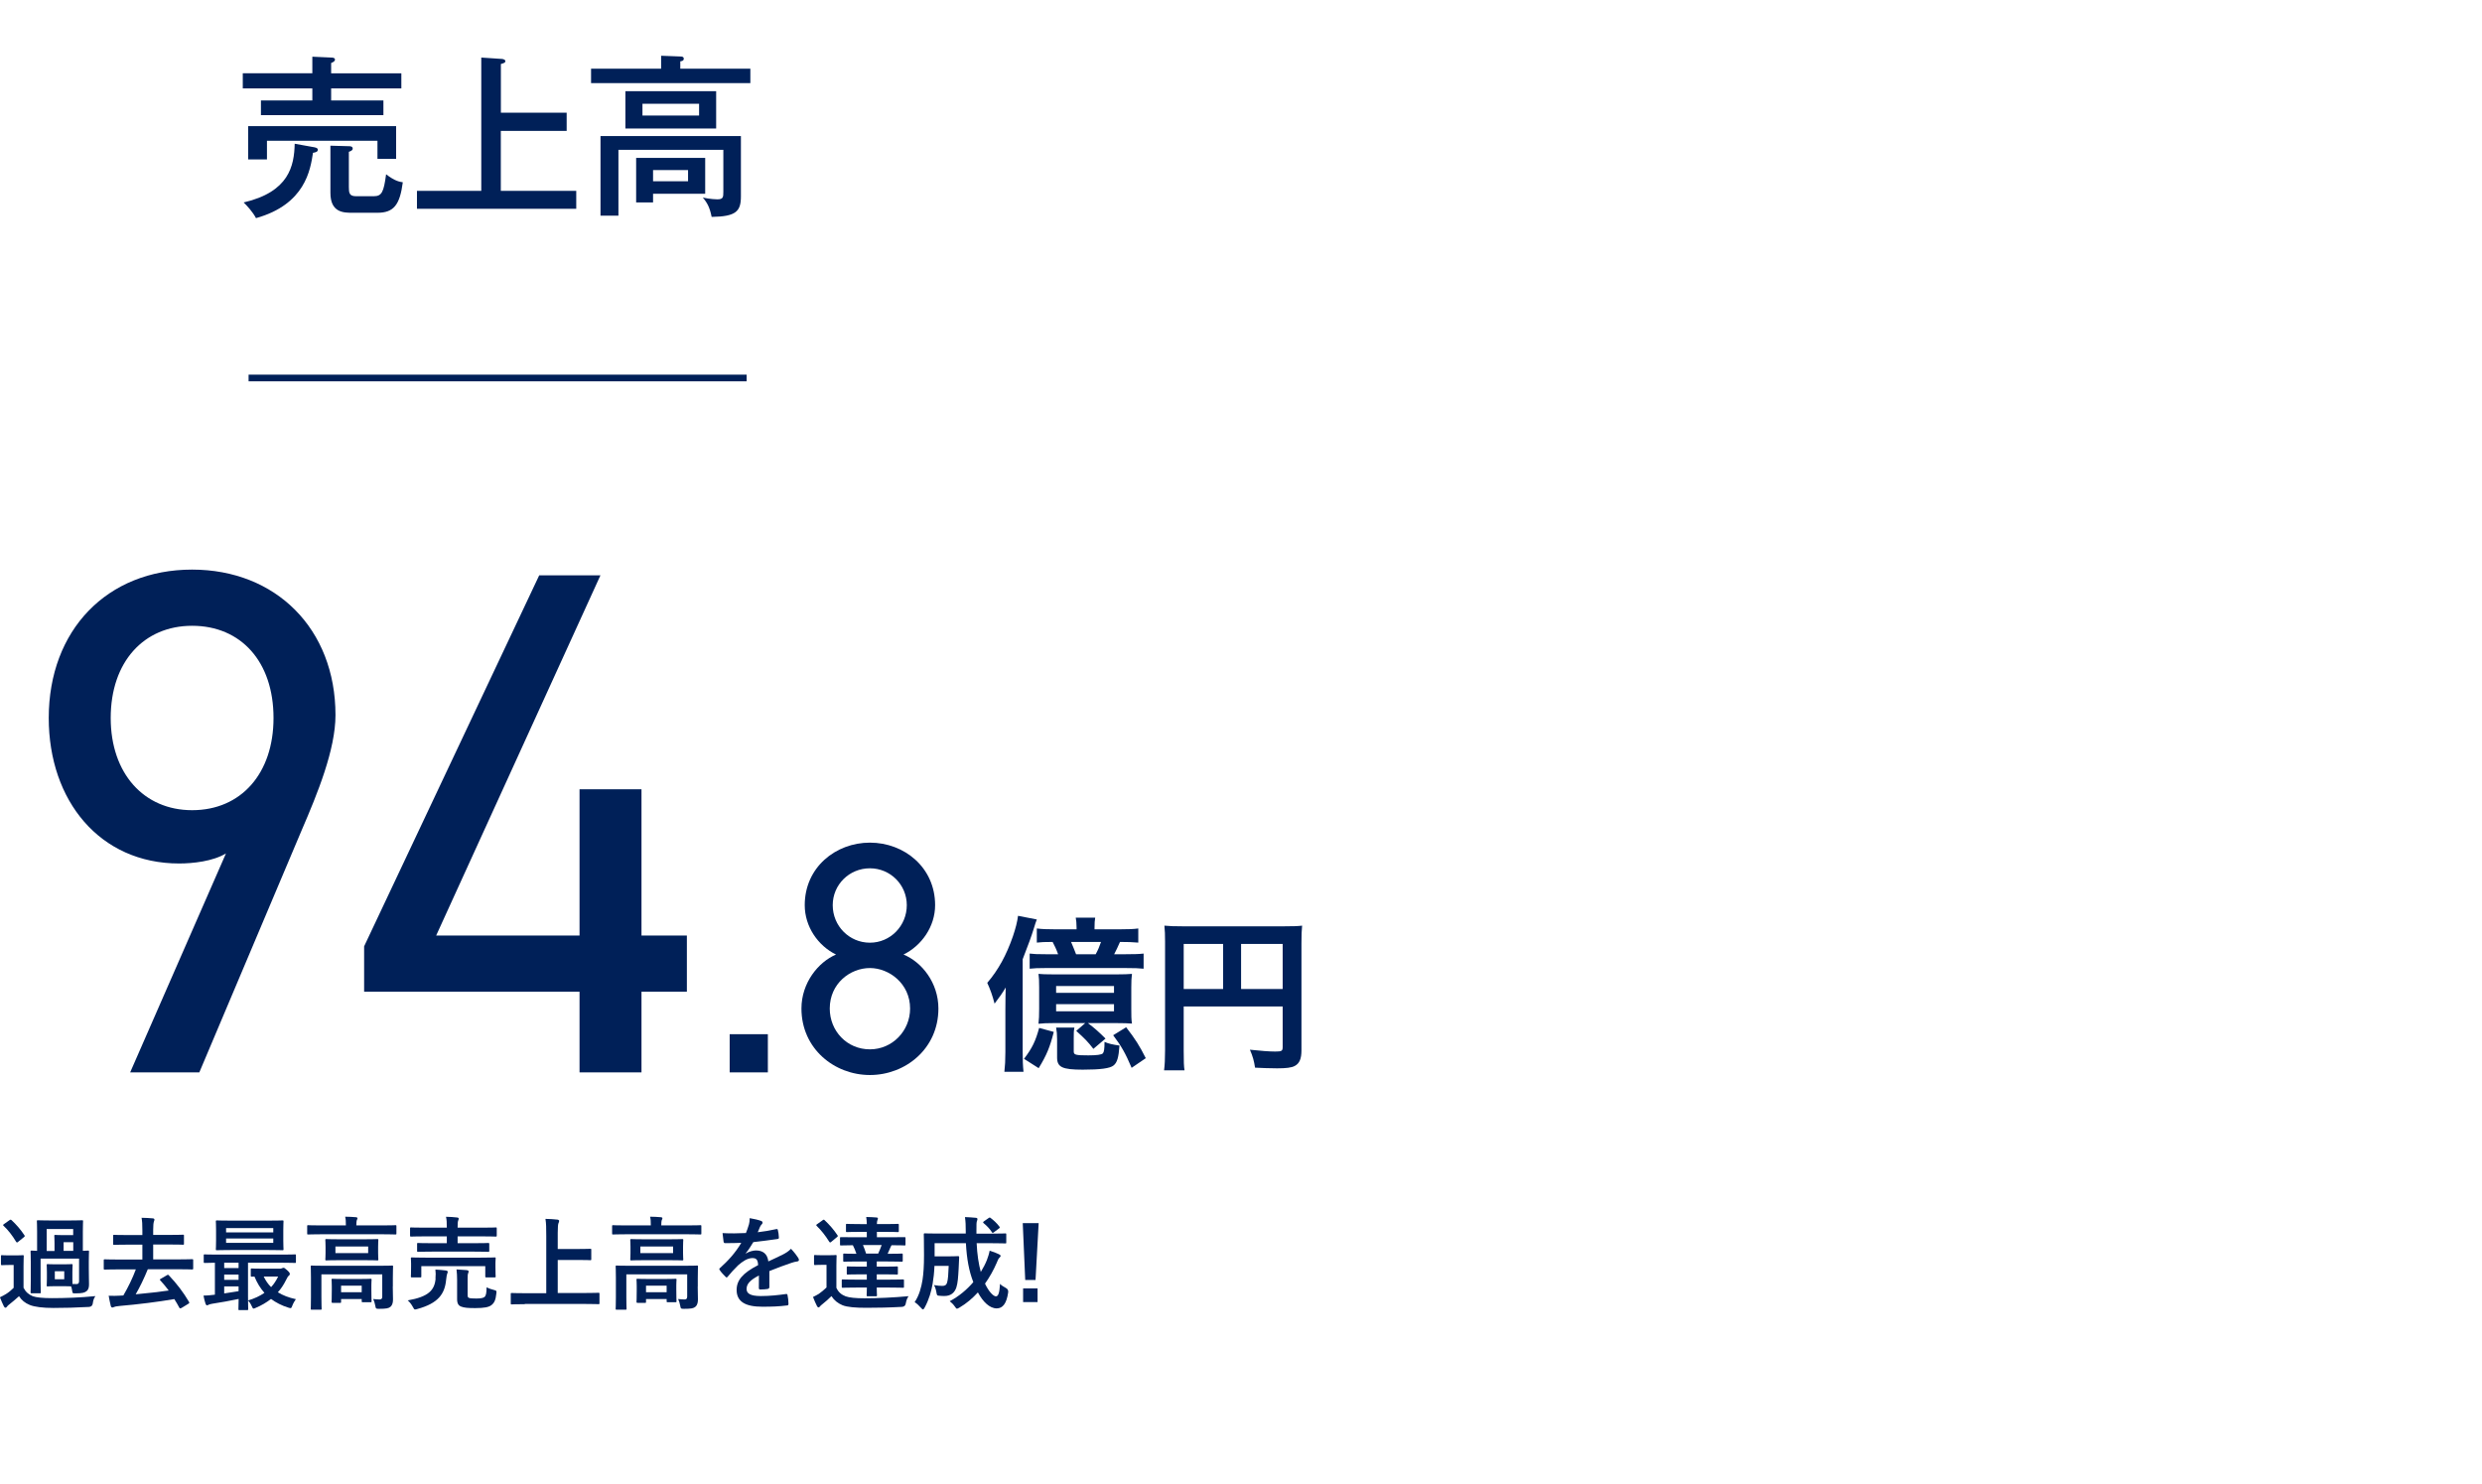
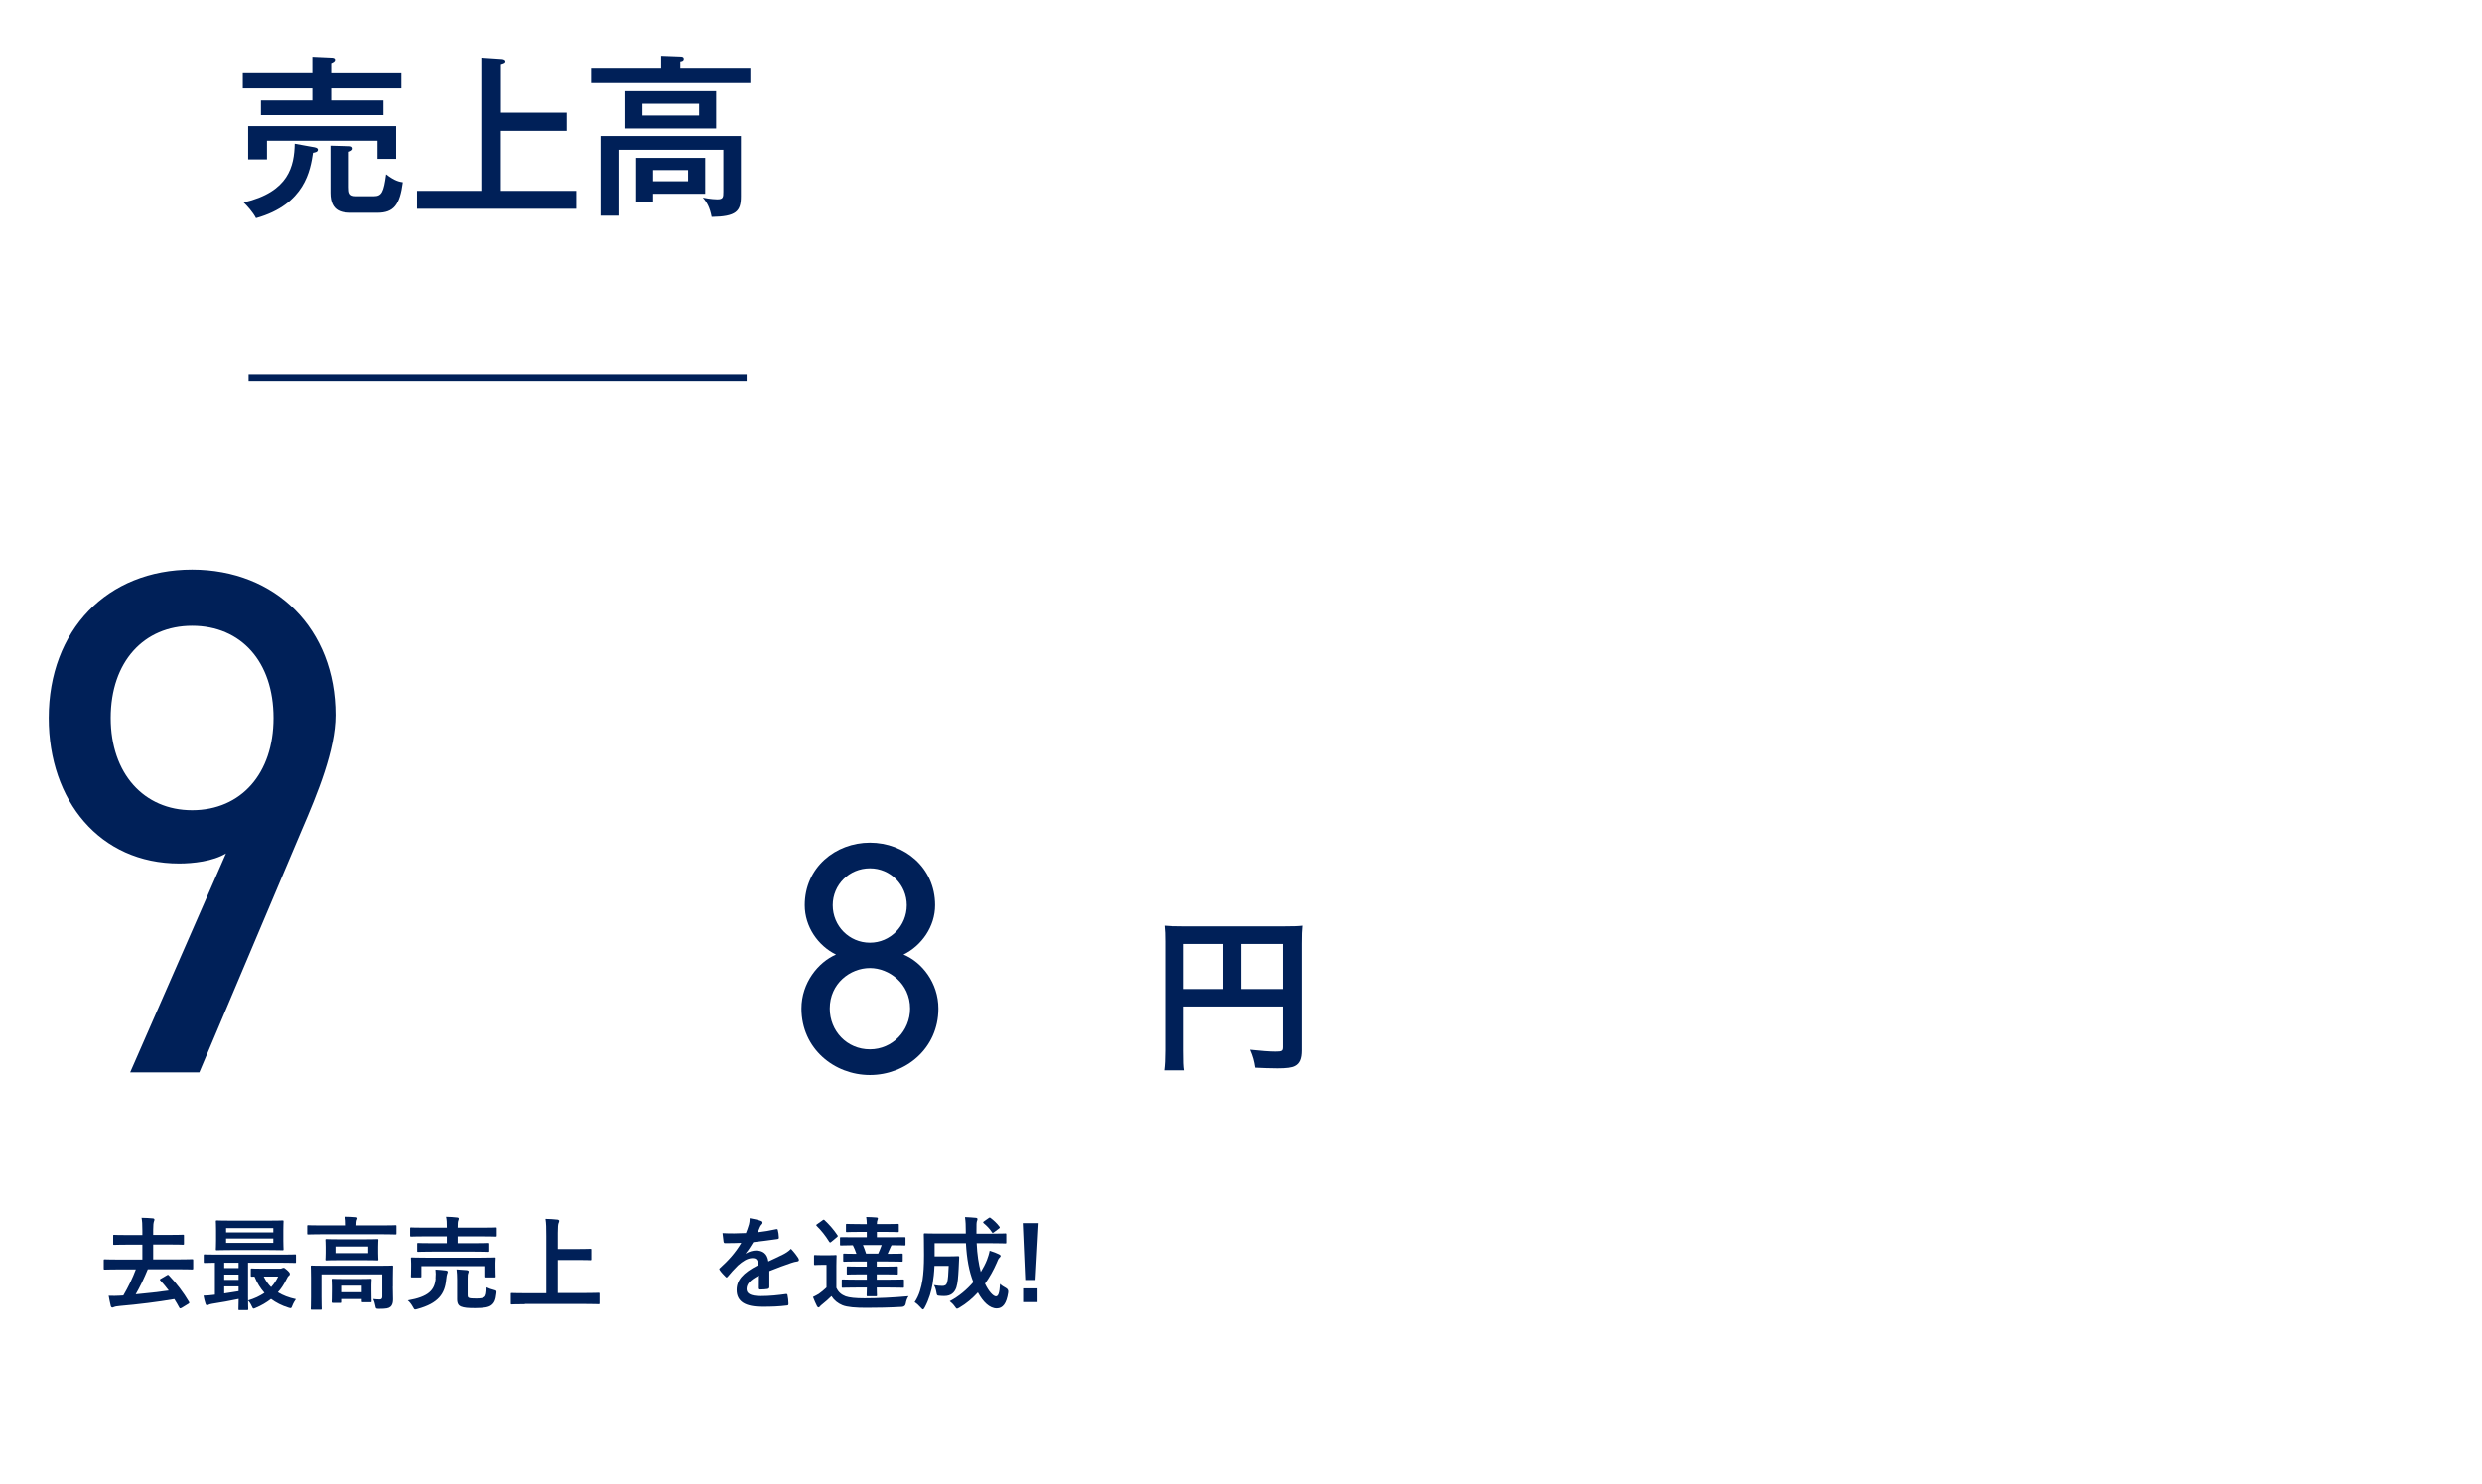
<svg xmlns="http://www.w3.org/2000/svg" id="a" version="1.1" viewBox="0 0 341.86 204.48">
  <defs>
    <style>
      .st0 {
        fill: none;
        stroke: #002058;
        stroke-miterlimit: 10;
        stroke-width: .92px;
      }

      .st1 {
        fill: #002058;
      }
    </style>
  </defs>
  <line class="st0" x1="34.24" y1="52.07" x2="102.84" y2="52.07" />
  <g>
    <path class="st1" d="M55.28,10.09v2.09h-9.67v1.66h7.2v2.02h-16.87v-2.02h7.08v-1.66h-9.58v-2.09h9.58v-2.28l2.64.12c.14,0,.48.02.48.29,0,.19-.22.34-.53.46v1.42h9.67l-0-.01ZM43.37,20.31c.14.02.41.1.41.31,0,.31-.36.38-.67.43-.36,2.33-1.06,7.1-7.85,9-.43-.84-1.27-1.75-1.7-2.16,6.26-1.46,6.96-5.04,7.03-8.09l2.78.5v.01ZM54.56,17.38v4.51h-2.57v-2.5h-15.22v2.57h-2.59v-4.58h20.38ZM48.51,29.31c-1.18,0-3-.02-3-2.74v-6.5l2.54.07c.22,0,.53.02.53.34,0,.24-.31.36-.53.43v4.85c0,.79.05,1.27.98,1.27h2.45c1.1,0,1.37-.55,1.7-3.02,1.22.94,1.85,1.03,2.3,1.1-.41,3.12-1.25,4.2-3.5,4.2h-3.48.01Z" />
    <path class="st1" d="M78.05,15.51v2.52h-9.07v8.26h10.39v2.47h-21.94v-2.47h8.86V7.93l2.86.19c.24.02.46.14.46.29,0,.22-.14.26-.62.41v6.7h9.07l-.01-.01Z" />
    <path class="st1" d="M103.35,9.46v1.99h-21.94v-1.99h9.65v-1.78l2.62.1c.22,0,.5.02.5.31,0,.31-.34.34-.48.36v1.01h9.65ZM102.05,18.75v8.3c0,2.06-.65,2.78-4.03,2.83-.26-1.3-.62-1.97-1.22-2.66,1.06.22,1.85.24,1.99.24.82,0,.84-.29.84-1.06v-5.76h-14.45v9.07h-2.47v-10.97h19.34l0.0.01ZM98.64,12.56v5.14h-12.5v-5.14h12.5ZM97.13,21.75v4.94h-7.18v1.2h-2.33v-6.14h9.5l.01-0ZM88.49,14.29v1.63h7.8v-1.63h-7.8ZM89.95,23.43v1.54h4.82v-1.54h-4.82Z" />
  </g>
  <g>
-     <path class="st1" d="M3.25,177.41c.29.57.69.91,1.25,1.15.5.18,1.41.27,2.63.27,1.81,0,3.91-.07,6.01-.28-.21.29-.32.64-.36,1.01-.047.3-.22.46-.52.48-1.78.1-3.45.14-4.9.14s-2.61-.14-3.28-.42c-.64-.27-1.09-.63-1.46-1.2-.42.39-.9.78-1.36,1.15-.15.11-.24.2-.31.31-.06.08-.13.13-.2.13s-.14-.06-.21-.18c-.2-.39-.35-.76-.55-1.26.35-.17.55-.27.84-.45.36-.22.73-.53,1.05-.85v-3.15h-.6c-.73,0-.91.03-.98.03-.15,0-.17-.01-.17-.17v-1.06c0-.14.01-.15.17-.15.07,0,.25.03.98.03h.83c.73,0,.94-.03,1.01-.03.14,0,.15.01.15.15,0,.08-.03.49-.03,1.36v3.03l.01-.04ZM2.51,171.06c-.07.06-.13.1-.17.1s-.08-.04-.13-.11c-.5-.84-1.09-1.6-1.72-2.19-.11-.1-.08-.13.07-.24l.73-.52c.08-.06.13-.08.17-.08s.08.03.14.07c.64.6,1.25,1.29,1.76,2.07.08.13.07.15-.08.28l-.77.62ZM8.74,174.17c.78,0,1.01-.03,1.11-.03.14,0,.15.01.15.17,0,.08-.03.32-.03.92v.91c0,.36,0,.59.01.74.2.01.34.01.55.01.24,0,.36-.1.36-.41v-3.1h-5.3v3.1c0,1.04.03,1.44.03,1.53,0,.14-.01.15-.15.15h-1.09c-.15,0-.17-.01-.17-.15,0-.1.03-.48.03-1.54v-2.61c0-.92-.03-1.34-.03-1.43,0-.14.01-.15.17-.15.04,0,.25.01.73.03v-2.66c0-.87-.03-1.3-.03-1.4,0-.14.01-.15.17-.15.08,0,.5.03,1.7.03h2.65c1.19,0,1.6-.03,1.69-.03.14,0,.15.01.15.15,0,.08-.03.53-.03,1.4v2.66c.43-.01.64-.03.7-.03.14,0,.15.01.15.15,0,.08-.03.5-.03,1.36v.88c0,1.18.03,1.62.03,2.2,0,.38-.03.73-.32.98-.27.22-.57.32-1.51.32-.42,0-.43.01-.48-.29-.04-.27-.08-.48-.15-.67-.13,0-.38-.03-1.05-.03h-1.08c-.77,0-.99.03-1.09.03-.14,0-.15-.01-.15-.15,0-.1.03-.34.03-.92v-.91c0-.6-.03-.84-.03-.92,0-.15.01-.17.15-.17.1,0,.32.03,1.09.03h1.08l-.01-0ZM6.43,169.3v3.03h1.08v-1.08c0-.62-.03-.9-.03-.98,0-.14.01-.15.15-.15.1,0,.41.03,1.05.03h1.4v-.84h-3.66l.01-.01ZM7.55,176.23h1.3v-1.11h-1.3s0,1.11 0,1.11ZM10.09,172.32v-1.2h-1.33v1.2h1.33Z" />
    <path class="st1" d="M22.99,175.67c.15-.1.18-.07.28.03,1.06,1.11,2,2.34,2.76,3.64.07.13.07.17-.11.28l-.9.55c-.1.04-.15.07-.2.07s-.07-.03-.11-.08c-.22-.41-.45-.81-.7-1.2-2.28.39-5,.73-7.47.94-.5.04-.73.1-.84.15-.07.04-.14.07-.22.07-.1,0-.18-.07-.22-.21-.11-.45-.21-.94-.29-1.41.62.03,1.04.01,1.47-.01l.55-.03c.67-1.16,1.25-2.33,1.72-3.59h-2.49c-1.26,0-1.69.03-1.78.03-.14,0-.15-.01-.15-.17v-1.08c0-.15.01-.17.15-.17.08,0,.52.03,1.78.03h3.39v-2.05h-1.95c-1.37,0-1.85.03-1.93.03-.14,0-.14-.01-.14-.15v-1.08c0-.14,0-.15.14-.15.08,0,.56.03,1.93.03h1.95v-.63c0-.92-.03-1.27-.11-1.75.53.01,1.08.03,1.57.08.11.01.2.08.2.15,0,.11-.03.2-.07.29-.06.17-.1.5-.1,1.13v.71h2.17c1.37,0,1.85-.03,1.93-.03.13,0,.14.01.14.15v1.08c0,.14-.01.15-.14.15-.08,0-.56-.03-1.93-.03h-2.17v2.05h3.57c1.26,0,1.68-.03,1.77-.03.15,0,.17.01.17.17v1.08c0,.15-.01.17-.17.17-.08,0-.5-.03-1.77-.03h-4.31c-.52,1.26-1.06,2.4-1.67,3.45,1.61-.14,3.24-.34,4.55-.52-.36-.48-.74-.94-1.16-1.4-.11-.11-.08-.13.1-.24l.83-.48-.02.01Z" />
    <path class="st1" d="M32.99,180.48c-.14,0-.15-.01-.15-.15,0-.08.01-.52.03-1.39-1.12.24-2.51.49-3.64.66-.22.03-.43.1-.5.14-.06.03-.14.08-.22.08s-.15-.08-.2-.22c-.13-.38-.2-.71-.28-1.12.49-.01.88-.04,1.32-.1.08,0,.17-.01.25-.03v-4.4c-.95.01-1.32.03-1.39.03-.14,0-.15-.01-.15-.15v-.88c0-.14.01-.15.15-.15.08,0,.49.03,1.71.03h8.99c1.22,0,1.62-.03,1.71-.03.13,0,.14.01.14.15v.88c0,.14-.01.15-.14.15-.08,0-.49-.03-1.71-.03h-4.75v4.69c0,1.08.03,1.6.03,1.68,0,.14-.01.15-.15.15h-1.04l-.01.01ZM36.94,168.15c1.39,0,1.88-.03,1.96-.03.14,0,.15.01.15.17,0,.08-.03.39-.03,1.15v1.47c0,.76.03,1.06.03,1.15,0,.15-.01.17-.15.17-.08,0-.57-.03-1.96-.03h-5.1c-1.39,0-1.86.03-1.96.03-.14,0-.15-.01-.15-.17,0-.08.03-.39.03-1.15v-1.47c0-.76-.03-1.06-.03-1.15,0-.15.01-.17.15-.17.1,0,.57.03,1.96.03h5.1ZM32.86,174.69v-.74h-1.98v.74h1.98ZM32.86,176.31v-.73h-1.98v.73h1.98ZM32.86,177.21h-1.98v.97c.66-.1,1.34-.2,1.98-.31v-.66ZM31.14,169.77h6.5v-.59h-6.5s0,.59 0.0.59ZM37.64,170.61h-6.5v.6h6.5v-.6ZM38.59,174.77c.08,0,.18-.03.25-.06s.14-.06.21-.06c.1,0,.17.03.49.32.34.32.38.42.38.52,0,.11-.04.18-.14.25-.11.07-.21.24-.38.59-.31.62-.67,1.19-1.13,1.69.69.43,1.51.74,2.48.95-.15.22-.35.53-.49.9-.14.38-.17.38-.53.27-.94-.29-1.72-.7-2.4-1.2-.62.48-1.32.9-2.12,1.23-.14.06-.22.1-.28.1-.1,0-.15-.1-.25-.32-.15-.34-.32-.6-.52-.8.9-.27,1.64-.62,2.26-1.05-.55-.62-1.01-1.36-1.37-2.24-.22.01-.32.01-.36.01-.14,0-.15-.01-.15-.17v-.81c0-.14.01-.15.15-.15.08,0,.43.03,1.54.03h2.37-.01ZM36.32,175.85c.27.56.6,1.05,1.02,1.46.39-.42.71-.91.97-1.46h-1.99Z" />
    <path class="st1" d="M44.24,170.03c-1.26,0-1.69.03-1.78.03-.14,0-.15-.01-.15-.15v-.98c0-.14.01-.15.15-.15.08,0,.52.03,1.78.03h3.4v-.04c0-.46-.01-.83-.1-1.16.52,0,1.01.03,1.48.07.14.01.22.07.22.14,0,.1-.06.17-.1.28-.03.11-.06.29-.06.67v.04h3.59c1.26,0,1.69-.03,1.78-.03.14,0,.15.01.15.15v.98c0,.14-.01.15-.15.15-.08,0-.52-.03-1.78-.03h-8.45.02ZM54.1,177.22c0,.76.03,1.34.03,1.78,0,.38-.06.76-.34,1.01-.25.22-.57.29-1.58.29-.43,0-.45-.03-.52-.43-.06-.34-.17-.69-.29-.92.42.04.6.06.9.06.22,0,.35-.1.35-.39v-3.07h-8.38v3.14c0,1.04.03,1.51.03,1.58,0,.14-.01.15-.15.15h-1.2c-.14,0-.15-.01-.15-.15,0-.08.03-.5.03-1.58v-2.72c0-.98-.03-1.4-.03-1.48,0-.14.01-.15.15-.15.1,0,.56.03,1.89.03h7.26c1.33,0,1.79-.03,1.89-.03.14,0,.15.01.15.15,0,.08-.03.57-.03,1.6v1.15l-.01-.02ZM50.15,170.72c1.27,0,1.72-.03,1.81-.03.14,0,.15.01.15.15,0,.1-.03.31-.03.91v.85c0,.57.03.8.03.88,0,.14-.01.15-.15.15-.08,0-.53-.03-1.81-.03h-3.38c-1.27,0-1.72.03-1.81.03-.14,0-.15-.01-.15-.15,0-.08.03-.31.03-.88v-.85c0-.6-.03-.81-.03-.91,0-.14.01-.15.15-.15.08,0,.53.03,1.81.03h3.38ZM45.82,179.47c-.14,0-.15-.01-.15-.15,0-.1.03-.32.03-1.61v-.52c0-.53-.03-.8-.03-.88,0-.14.01-.15.15-.15.08,0,.45.03,1.51.03h2.19c1.05,0,1.41-.03,1.51-.03.14,0,.15.01.15.15,0,.08-.03.34-.03.74v.62c0,1.26.03,1.48.03,1.57,0,.14-.01.15-.15.15h-1.04c-.15,0-.17-.01-.17-.15v-.29h-2.84v.38c0,.14-.01.15-.15.15h-1.01l0-.01ZM50.71,171.71h-4.51v.92h4.51v-.92ZM46.98,178.01h2.84v-.9h-2.84v.9Z" />
    <path class="st1" d="M59.98,176.12c.04-.45.04-.84-.01-1.23.5.03.99.07,1.46.13.15.03.24.08.24.18,0,.11-.04.17-.08.28-.04.1-.1.41-.14.81-.18,1.95-1.09,3.25-3.95,4.03-.15.04-.25.07-.32.07-.13,0-.17-.08-.31-.34-.18-.34-.45-.7-.71-.91,2.87-.5,3.71-1.41,3.84-3.03l-.02.01ZM59.52,172.42c-1.36,0-1.85.03-1.93.03-.13,0-.14-.01-.14-.15v-.92c0-.14.01-.15.14-.15.08,0,.57.03,1.93.03h2.02v-.94h-3.08c-1.29,0-1.72.03-1.81.03-.15,0-.17-.01-.17-.17v-.95c0-.13.01-.14.17-.14.08,0,.52.03,1.81.03h3.08v-.03c0-.69-.01-1.04-.11-1.47.53.01,1.06.04,1.54.1.13.01.21.08.21.14,0,.1-.03.17-.07.28-.06.14-.08.43-.08.95v.03h3.42c1.29,0,1.74-.03,1.82-.03.14,0,.15.01.15.14v.95c0,.15-.01.17-.15.17-.08,0-.53-.03-1.82-.03h-3.42v.94h2.27c1.37,0,1.85-.03,1.92-.03.15,0,.17.01.17.15v.92c0,.14-.01.15-.17.15-.07,0-.55-.03-1.92-.03h-5.78ZM66.24,173.25c1.32,0,1.78-.03,1.88-.03.14,0,.15.01.15.14,0,.08-.03.31-.03.62v.5c0,1.06.03,1.26.03,1.34,0,.14-.01.15-.15.15h-1.13c-.14,0-.15-.01-.15-.15v-1.4h-8.81v1.4c0,.14-.01.15-.15.15h-1.12c-.15,0-.17-.01-.17-.15,0-.1.03-.28.03-1.34v-.42c0-.39-.03-.6-.03-.7,0-.13.01-.14.17-.14.08,0,.56.03,1.86.03h7.63-.01ZM64.41,178.35c0,.32.04.39.2.45.17.06.43.08.99.08s.95-.06,1.13-.21c.22-.18.28-.56.29-1.33.31.15.63.27,1.01.36.36.1.38.1.34.46-.1.94-.29,1.32-.67,1.62-.36.29-.98.42-2.24.42-1.01,0-1.53-.04-1.98-.22-.27-.11-.52-.35-.52-.99v-2.68c0-.52-.03-1.01-.08-1.44.52.03.95.06,1.4.1.18.03.27.1.27.17,0,.11-.04.21-.08.28-.04.11-.06.24-.06.69,0,0,0,2.24 0,2.24Z" />
    <path class="st1" d="M72.28,179.66c-1.26,0-1.69.03-1.78.03-.14,0-.15-.01-.15-.15v-1.27c0-.14.01-.15.15-.15.08,0,.52.03,1.78.03h2.96v-7.9c0-1.13-.01-1.71-.11-2.34.53.01,1.16.04,1.64.1.14.01.25.1.25.18,0,.11-.06.21-.1.32-.06.15-.1.5-.1,1.34v2.21h2.75c1.22,0,1.64-.03,1.72-.03.14,0,.15.01.15.15v1.27c0,.14-.01.15-.15.15-.08,0-.5-.03-1.72-.03h-2.75v4.55h3.82c1.26,0,1.69-.03,1.78-.03.14,0,.15.01.15.15v1.27c0,.14-.01.15-.15.15-.08,0-.52-.03-1.78-.03h-8.36v.03Z" />
-     <path class="st1" d="M86.24,170.03c-1.26,0-1.69.03-1.78.03-.14,0-.15-.01-.15-.15v-.98c0-.14.01-.15.15-.15.08,0,.52.03,1.78.03h3.4v-.04c0-.46-.01-.83-.1-1.16.52,0,1.01.03,1.48.07.14.01.22.07.22.14,0,.1-.06.17-.1.28-.03.11-.06.29-.06.67v.04h3.59c1.26,0,1.69-.03,1.78-.03.14,0,.15.01.15.15v.98c0,.14-.01.15-.15.15-.08,0-.52-.03-1.78-.03h-8.45.02ZM96.1,177.22c0,.76.03,1.34.03,1.78,0,.38-.06.76-.34,1.01-.25.22-.57.29-1.58.29-.43,0-.45-.03-.52-.43-.06-.34-.17-.69-.29-.92.42.04.6.06.9.06.22,0,.35-.1.35-.39v-3.07h-8.38v3.14c0,1.04.03,1.51.03,1.58,0,.14-.01.15-.15.15h-1.2c-.14,0-.15-.01-.15-.15,0-.08.03-.5.03-1.58v-2.72c0-.98-.03-1.4-.03-1.48,0-.14.01-.15.15-.15.1,0,.56.03,1.89.03h7.26c1.33,0,1.79-.03,1.89-.03.14,0,.15.01.15.15,0,.08-.03.57-.03,1.6v1.15l-.01-.02ZM92.15,170.72c1.27,0,1.72-.03,1.81-.03.14,0,.15.01.15.15,0,.1-.03.31-.03.91v.85c0,.57.03.8.03.88,0,.14-.01.15-.15.15-.08,0-.53-.03-1.81-.03h-3.38c-1.27,0-1.72.03-1.81.03-.14,0-.15-.01-.15-.15,0-.08.03-.31.03-.88v-.85c0-.6-.03-.81-.03-.91,0-.14.01-.15.15-.15.08,0,.53.03,1.81.03h3.38ZM87.82,179.47c-.14,0-.15-.01-.15-.15,0-.1.03-.32.03-1.61v-.52c0-.53-.03-.8-.03-.88,0-.14.01-.15.15-.15.08,0,.45.03,1.51.03h2.19c1.05,0,1.41-.03,1.51-.03.14,0,.15.01.15.15,0,.08-.03.34-.03.74v.62c0,1.26.03,1.48.03,1.57,0,.14-.01.15-.15.15h-1.04c-.15,0-.17-.01-.17-.15v-.29h-2.84v.38c0,.14-.01.15-.15.15h-1.01l-0-.01ZM92.71,171.71h-4.51v.92h4.51v-.92ZM88.98,178.01h2.84v-.9h-2.84v.9Z" />
    <path class="st1" d="M105.96,177.32c0,.15-.08.22-.27.25s-.6.07-.99.07c-.13,0-.18-.08-.18-.22,0-.5,0-1.2.01-1.71-1.25.64-1.7,1.19-1.7,1.86,0,.59.48.97,1.95.97,1.29,0,2.41-.13,3.49-.28.13-.01.18.03.2.15.07.32.13.81.13,1.15.01.17-.04.27-.15.27-1.2.15-2.11.18-3.47.18-2.3,0-3.52-.69-3.52-2.31,0-1.34.84-2.33,2.96-3.42-.04-.71-.21-.99-.84-.97-.66.03-1.29.45-1.93,1.01-.6.59-.95.99-1.4,1.53-.07.08-.11.13-.17.13-.04,0-.1-.04-.15-.1-.2-.2-.62-.63-.8-.92-.04-.06-.06-.1-.06-.13,0-.06.03-.1.1-.15,1.08-.97,2.11-2.07,2.93-3.47-.66.03-1.41.04-2.24.04-.13,0-.17-.07-.2-.22-.04-.22-.1-.74-.14-1.16,1.06.06,2.16.04,3.22-.01.15-.38.28-.71.42-1.2.06-.24.1-.48.1-.85.62.1,1.23.25,1.6.39.11.04.17.14.17.24,0,.07-.03.15-.1.21-.08.07-.17.2-.24.34-.08.2-.15.38-.32.76.85-.1,1.71-.24,2.55-.43.15-.03.2.01.22.14.07.28.13.6.14,1.01.01.14-.04.2-.24.22-1.05.15-2.26.31-3.28.42-.32.52-.63,1.04-1.05,1.55v.03c.46-.29,1.04-.43,1.41-.43.92,0,1.57.42,1.71,1.51.55-.25,1.34-.62,2.06-.98.27-.14.71-.39,1.06-.76.46.49.83.98.98,1.23.08.13.11.22.11.31,0,.11-.07.17-.21.2-.29.04-.57.11-.85.21-.91.32-1.82.63-3.01,1.12v2.26l-.01-.04Z" />
    <path class="st1" d="M115.21,177.42c.28.62.71.94,1.27,1.16.5.18,1.37.27,2.59.27,1.79,0,3.98-.1,6.07-.29-.2.29-.32.62-.38.99-.047.3-.22.46-.52.48-1.74.1-3.45.13-4.9.13s-2.63-.08-3.31-.36c-.64-.27-1.13-.66-1.51-1.25-.39.39-.77.73-1.27,1.13-.15.11-.24.2-.31.29s-.13.14-.21.14c-.07,0-.14-.08-.2-.18-.2-.38-.35-.76-.55-1.26.35-.17.52-.27.8-.43.34-.24.73-.56,1.06-.88v-3.12h-.57c-.73,0-.91.03-.98.03-.15,0-.17-.01-.17-.17v-1.06c0-.14.01-.15.17-.15.07,0,.25.03.98.03h.78c.73,0,.95-.03,1.04-.03.13,0,.14.01.14.15,0,.08-.03.48-.03,1.34v3.05l.01-.01ZM113.29,168.1c.15-.1.2-.11.29-.01.64.6,1.25,1.29,1.77,2.07.07.11.07.15-.08.27l-.76.63c-.07.06-.13.1-.17.1s-.08-.04-.13-.11c-.52-.84-1.11-1.58-1.72-2.17-.1-.11-.08-.15.07-.25l.73-.52v-.01ZM117.98,177.37c-1.36,0-1.81.03-1.89.03-.14,0-.15-.01-.15-.15v-.85c0-.14.01-.15.15-.15.08,0,.53.03,1.89.03h1.41v-.73h-.83c-1.26,0-1.69.03-1.78.03-.14,0-.15-.01-.15-.15v-.83c0-.13.01-.14.15-.14.08,0,.52.03,1.78.03h.83v-.71h-1.22c-1.34,0-1.79.03-1.88.03-.14,0-.15-.01-.15-.17v-.8c0-.14.01-.15.15-.15.07,0,.5.03,1.67.03-.14-.42-.31-.83-.49-1.18-1.12.01-1.55.03-1.62.03-.14,0-.15-.01-.15-.15v-.84c0-.14.01-.15.15-.15.08,0,.56.01,1.93.01h1.61v-.74h-.9c-1.29,0-1.74.03-1.82.03-.14,0-.15-.01-.15-.15v-.83c0-.14.01-.15.15-.15.08,0,.53.03,1.82.03h.9c-.01-.38-.03-.66-.08-.98.45.01,1.05.03,1.43.07.13.01.18.07.18.14,0,.08-.04.15-.07.24-.04.1-.07.25-.07.53h1.06c1.29,0,1.71-.03,1.79-.03.15,0,.17.01.17.15v.83c0,.14-.01.15-.17.15-.08,0-.5-.03-1.79-.03h-1.06v.74h1.86c1.37,0,1.85-.01,1.93-.01.14,0,.15.01.15.15v.84c0,.14-.01.15-.15.15-.08,0-.53-.03-1.77-.03-.04.07-.08.14-.11.2-.13.31-.28.64-.43.98h.04c1.34,0,1.81-.03,1.89-.03.14,0,.15.01.15.15v.8c0,.15-.01.17-.15.17-.08,0-.55-.03-1.89-.03h-1.54v.71h.99c1.26,0,1.68-.03,1.77-.03.14,0,.15.01.15.14v.83c0,.14-.01.15-.15.15-.08,0-.5-.03-1.77-.03h-.99v.73h1.67c1.36,0,1.82-.03,1.91-.03.15,0,.17.01.17.15v.85c0,.14-.01.15-.17.15-.08,0-.55-.03-1.91-.03h-1.67c0,.64.03.98.03,1.05,0,.14-.01.15-.15.15h-1.12c-.14,0-.15-.01-.15-.15,0-.08.01-.38.03-1.05h-1.41l-.01-0ZM118.86,171.51c.15.36.31.77.43,1.18h1.67c.18-.41.34-.78.48-1.18h-2.58Z" />
    <path class="st1" d="M134.52,171.26c.07,1.57.27,2.84.57,3.96.34-.55.62-1.09.84-1.64.15-.41.29-.81.38-1.29.49.14.99.35,1.3.5.14.07.21.14.21.22,0,.1-.1.18-.2.29-.1.1-.18.27-.35.69-.43.99-.97,1.96-1.6,2.84.5,1.08,1.15,1.75,1.5,1.75.32,0,.49-.42.57-1.72.18.21.49.39.78.55.273.14.387.353.34.64-.22,1.5-.73,2.19-1.58,2.19-.97,0-1.89-.9-2.59-2.2-.74.81-1.58,1.53-2.54,2.09-.17.1-.27.15-.34.15-.08,0-.15-.08-.29-.29-.22-.32-.48-.56-.71-.74,1.27-.67,2.37-1.6,3.25-2.63-.59-1.5-.9-3.17-1.02-5.36h-4.31v1.81h2.02c.85,0,1.11-.03,1.19-.03.14,0,.17.03.17.18-.03.53-.04,1.12-.07,1.54-.07,1.19-.11,1.95-.32,2.61-.25.73-.78,1.16-1.62,1.16-.25,0-.46,0-.71-.03-.32-.03-.34-.03-.41-.46-.07-.41-.18-.76-.34-1.01.5.08.8.11,1.15.11.32,0,.56-.08.67-.5.11-.36.17-1.13.21-2.26h-1.96c-.04.97-.13,1.75-.25,2.45-.18,1.04-.48,2.14-1.09,3.28-.1.18-.17.27-.24.27s-.15-.07-.28-.22c-.27-.31-.6-.62-.87-.78.64-.94.92-2.05,1.09-3.1.13-.87.2-1.85.2-3.39,0-1.91-.03-2.73-.03-2.82,0-.15.01-.17.17-.17.08,0,.55.03,1.88.03h3.73v-.29c-.01-.94-.01-1.27-.11-1.98.53.03,1.01.04,1.51.1.14.01.21.08.21.17,0,.11-.04.2-.07.27-.06.17-.08.46-.07,1.4v.34h2.1c1.32,0,1.78-.03,1.86-.03.14,0,.15.01.15.17v1.06c0,.14-.01.15-.15.15-.08,0-.55-.03-1.86-.03h-2.06l-.01 0ZM136.16,167.8c.14-.1.18-.1.29-.01.41.31.84.7,1.2,1.18.08.11.08.17-.07.27l-.67.5c-.08.06-.14.1-.18.1s-.07-.04-.11-.1c-.34-.52-.74-.91-1.13-1.23-.06-.06-.08-.08-.08-.13s.04-.07.11-.13l.64-.45h0Z" />
    <path class="st1" d="M142.62,176.33h-1.41l-.34-7.83h2.19l-.43,7.83h-.01ZM142.91,179.37h-1.99v-1.89h1.99v1.89Z" />
  </g>
  <g>
-     <path class="st1" d="M138.478,138.923c0-1.054.023-2.245.045-2.887-.481.802-.87,1.352-1.535,2.222-.298-1.145-.595-1.97-1.008-2.864,1.535-1.787,2.635-3.826,3.529-6.392.367-1.077.619-2.062.71-2.841l2.589.504c-.138.367-.206.527-.436,1.306-.32,1.031-.641,1.924-1.512,4.17v12.715c0,1.168.023,1.924.114,2.795h-2.635c.092-.847.138-1.558.138-2.726v-6.002ZM145.144,142.153c-.526,2.085-.984,3.207-2.084,4.994l-2.016-1.283c1.145-1.512,1.581-2.428,2.084-4.261l2.016.55ZM154.308,128.018c1.123,0,1.788-.023,2.474-.115v1.947c-.825-.069-1.489-.092-2.52-.092-.23.527-.55,1.237-.802,1.695h1.535c1.237,0,1.924-.023,2.52-.092v2.085c-.733-.069-1.168-.092-2.52-.092h-10.928c-1.169,0-1.582.023-2.246.092v-2.085c.55.069,1.008.092,2.246.092h1.672c-.252-.71-.481-1.168-.756-1.695-1.169,0-1.535.023-2.177.092v-1.947c.733.092,1.375.115,2.452.115h3.024v-.252c0-.596-.046-.962-.115-1.352h2.681c-.069.389-.092.733-.092,1.352v.252h3.55ZM145.144,140.939c-.962,0-1.466.023-2.108.092.069-.71.092-1.031.092-2.085v-2.932c0-.916-.023-1.375-.092-1.856.55.046.894.069,2.062.069h8.751c1.054,0,1.444-.023,2.062-.069-.069.55-.092,1.031-.092,1.856v2.932c0,1.031,0,1.42.092,2.062-.641-.046-1.008-.069-2.13-.069h-3.94c.893.664,1.581,1.283,2.428,2.131l-1.672,1.42c-.756-.985-1.169-1.398-2.36-2.474l1.238-1.077h-4.331v-0ZM145.465,136.769h7.973v-.939h-7.973v.939ZM145.465,139.312h7.973v-.985h-7.973v.985ZM147.984,141.558c-.092.458-.092.733-.092,1.489v1.81c0,.458.275.527,2.016.527,1.169,0,1.81-.092,1.993-.275.161-.183.23-.596.23-1.581.572.252,1.1.367,2.061.504-.114,1.627-.32,2.359-.825,2.749-.481.39-1.764.573-4.238.573-2.818,0-3.529-.344-3.529-1.673v-2.52c0-.687-.045-1.1-.137-1.604h2.52-0ZM150.917,131.454c.321-.596.527-1.077.733-1.695h-4.124c.23.55.505,1.191.688,1.695h2.703ZM155.11,141.512c1.26,1.627,1.855,2.566,2.704,4.261l-1.948,1.329c-.87-2.039-1.375-2.932-2.542-4.49l1.786-1.1h0Z" />
    <path class="st1" d="M163.038,144.788c0,1.443.023,2.131.114,2.658h-2.817c.092-.733.137-1.558.137-2.749v-14.983c0-.962-.023-1.535-.092-2.199.733.069,1.329.092,2.543.092h13.929c1.26,0,1.947-.023,2.497-.092-.069.664-.092,1.26-.092,2.497v14.685c0,1.168-.275,1.81-.939,2.153-.436.23-1.169.321-2.405.321-.894,0-2.154-.046-3.048-.092-.137-.894-.298-1.535-.709-2.475,1.512.16,2.658.252,3.482.252.893,0,1.031-.069,1.031-.619v-5.59h-13.632v6.14h0ZM168.467,130.034h-5.429v6.209h5.429v-6.209ZM176.67,136.242v-6.209h-5.728v6.209h5.728Z" />
  </g>
  <g>
    <path class="st1" d="M31.125,117.563c-1.787,1.092-4.565,1.389-6.45,1.389-10.915,0-17.961-8.633-17.961-20.044,0-12.106,8.037-20.441,19.747-20.441,11.511,0,19.747,8.137,19.747,20.044,0,4.763-2.481,10.816-4.664,15.877l-14.09,33.341h-9.526l13.197-30.166ZM26.461,86.207c-6.648,0-11.213,4.961-11.213,12.701,0,7.641,4.565,12.702,11.213,12.702,6.748,0,11.213-5.061,11.213-12.702,0-7.74-4.465-12.701-11.213-12.701Z" />
-     <path class="st1" d="M82.7,79.261l-22.624,49.615h19.747v-20.143h8.533v20.143h6.251v7.74h-6.251v11.114h-8.533v-11.114h-29.67v-6.251l24.113-51.103h8.434Z" />
-     <path class="st1" d="M105.762,147.729h-5.26v-5.26h5.26v5.26Z" />
    <path class="st1" d="M115.149,131.496c-2.494-1.224-4.308-3.854-4.308-6.802,0-5.214,4.263-8.615,8.979-8.615,4.715,0,8.978,3.4,8.978,8.615,0,2.947-1.859,5.578-4.353,6.802,2.539,1.043,4.807,3.9,4.807,7.436,0,5.532-4.534,9.16-9.432,9.16-4.898,0-9.432-3.627-9.432-9.16,0-3.537,2.313-6.394,4.761-7.436ZM119.82,144.555c3.083,0,5.532-2.539,5.532-5.622,0-3.446-2.902-5.578-5.532-5.578-2.721,0-5.532,2.131-5.532,5.578,0,3.084,2.358,5.622,5.532,5.622ZM119.82,129.863c2.811,0,5.078-2.313,5.078-5.17,0-2.811-2.267-5.078-5.078-5.078-2.857,0-5.124,2.267-5.124,5.078,0,2.857,2.267,5.17,5.124,5.17Z" />
  </g>
</svg>